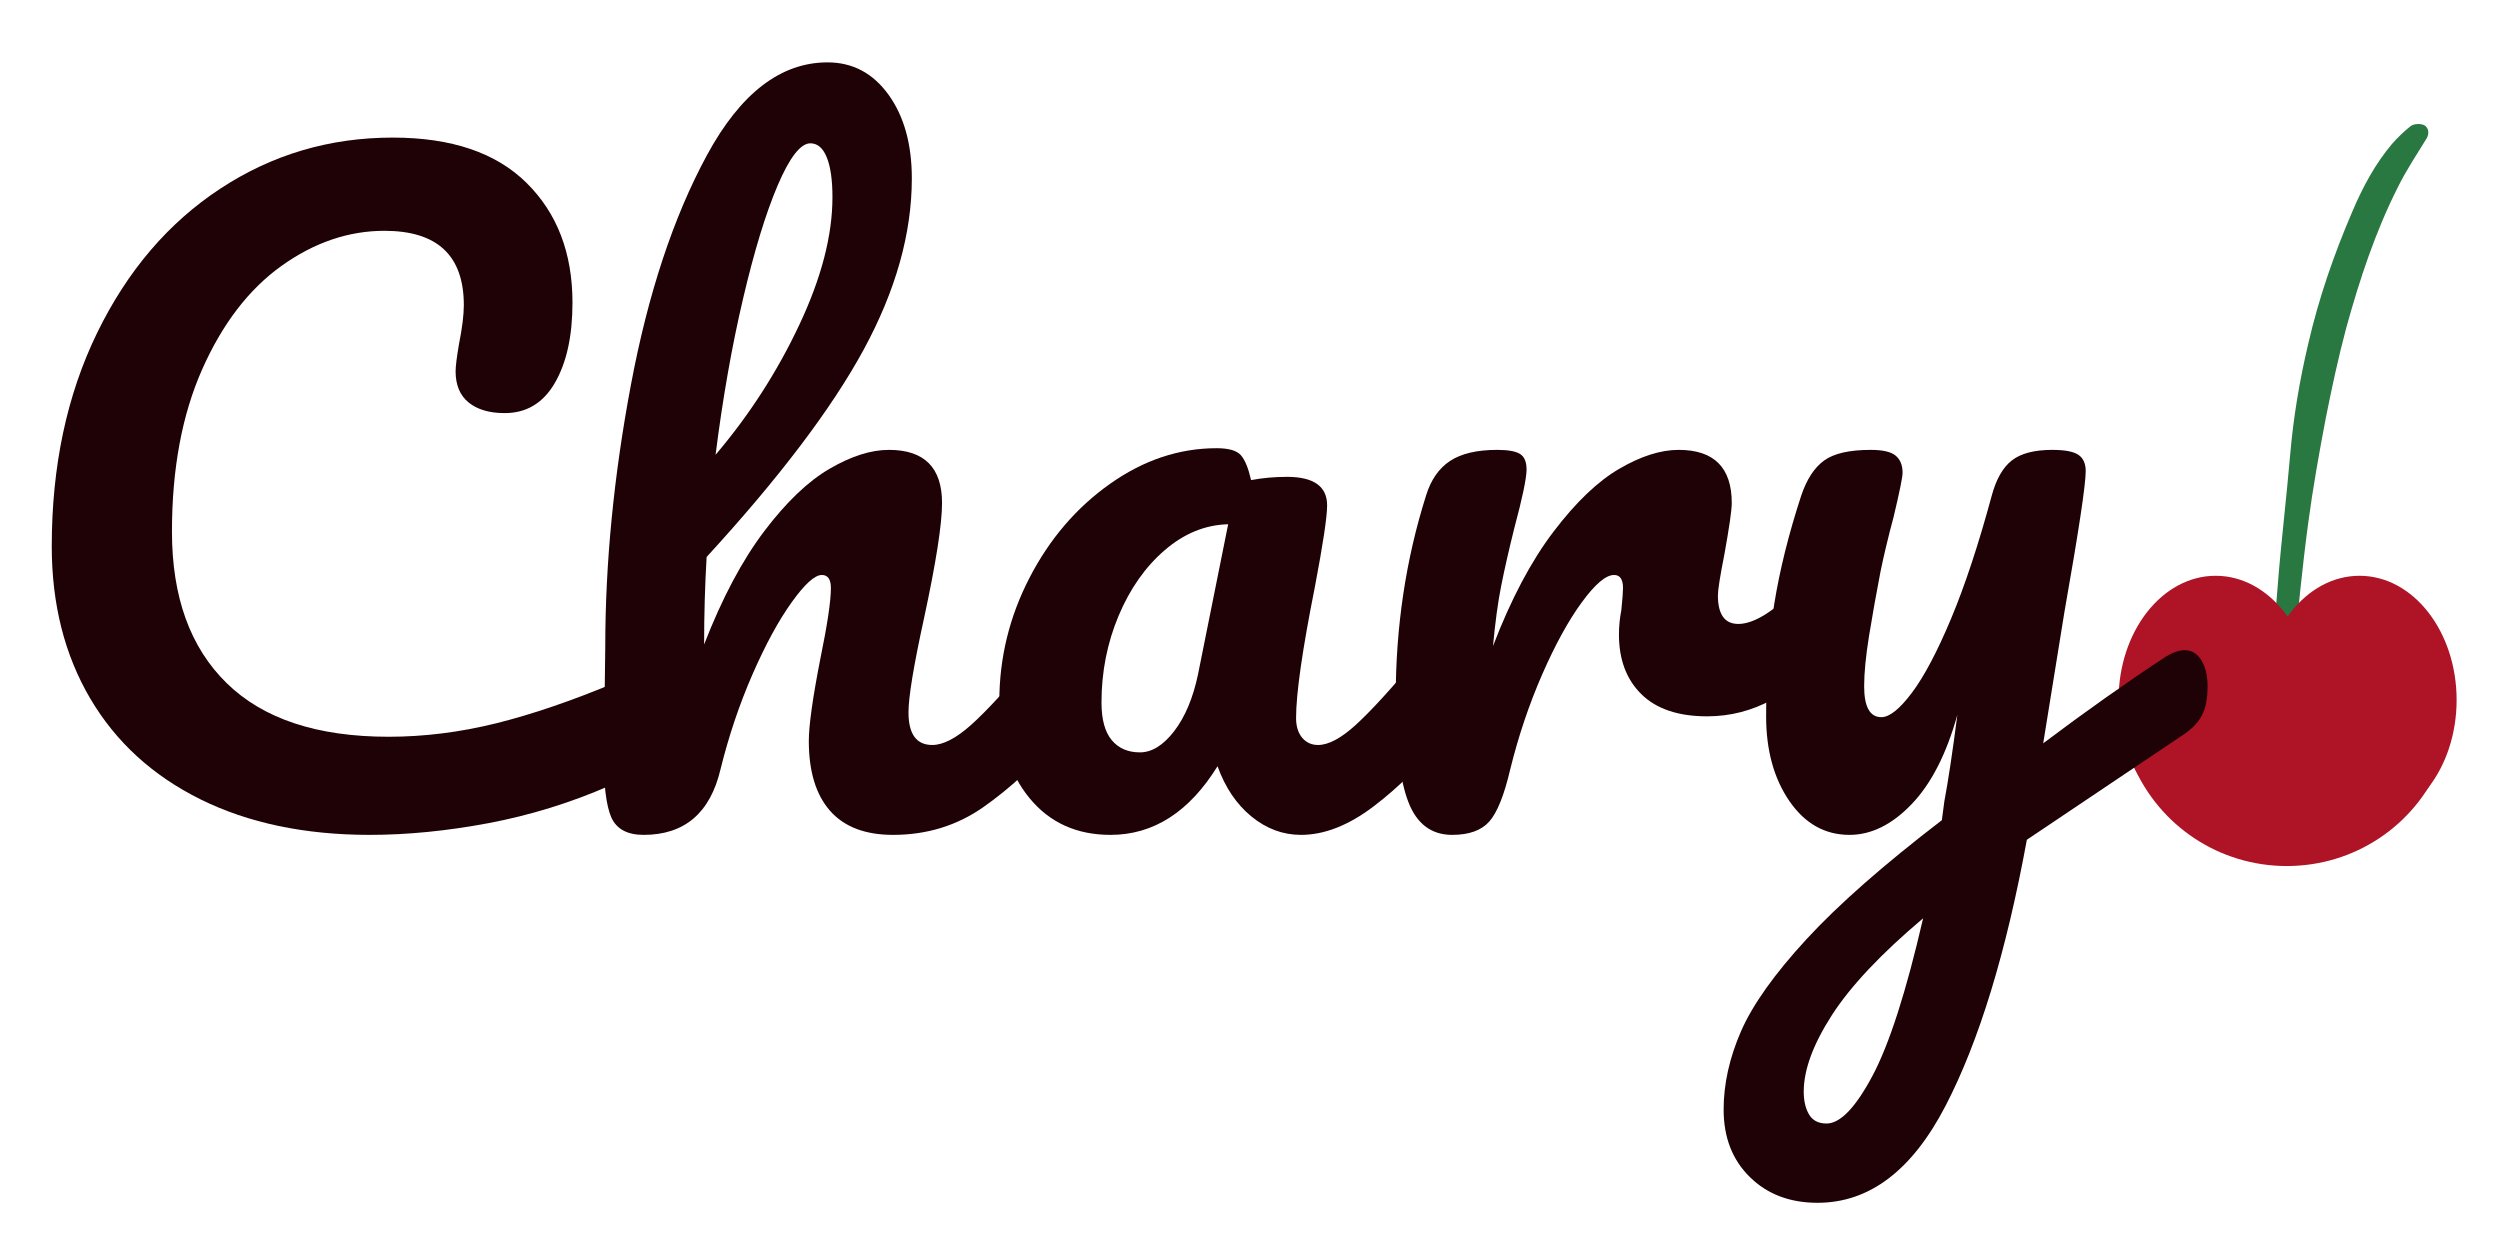
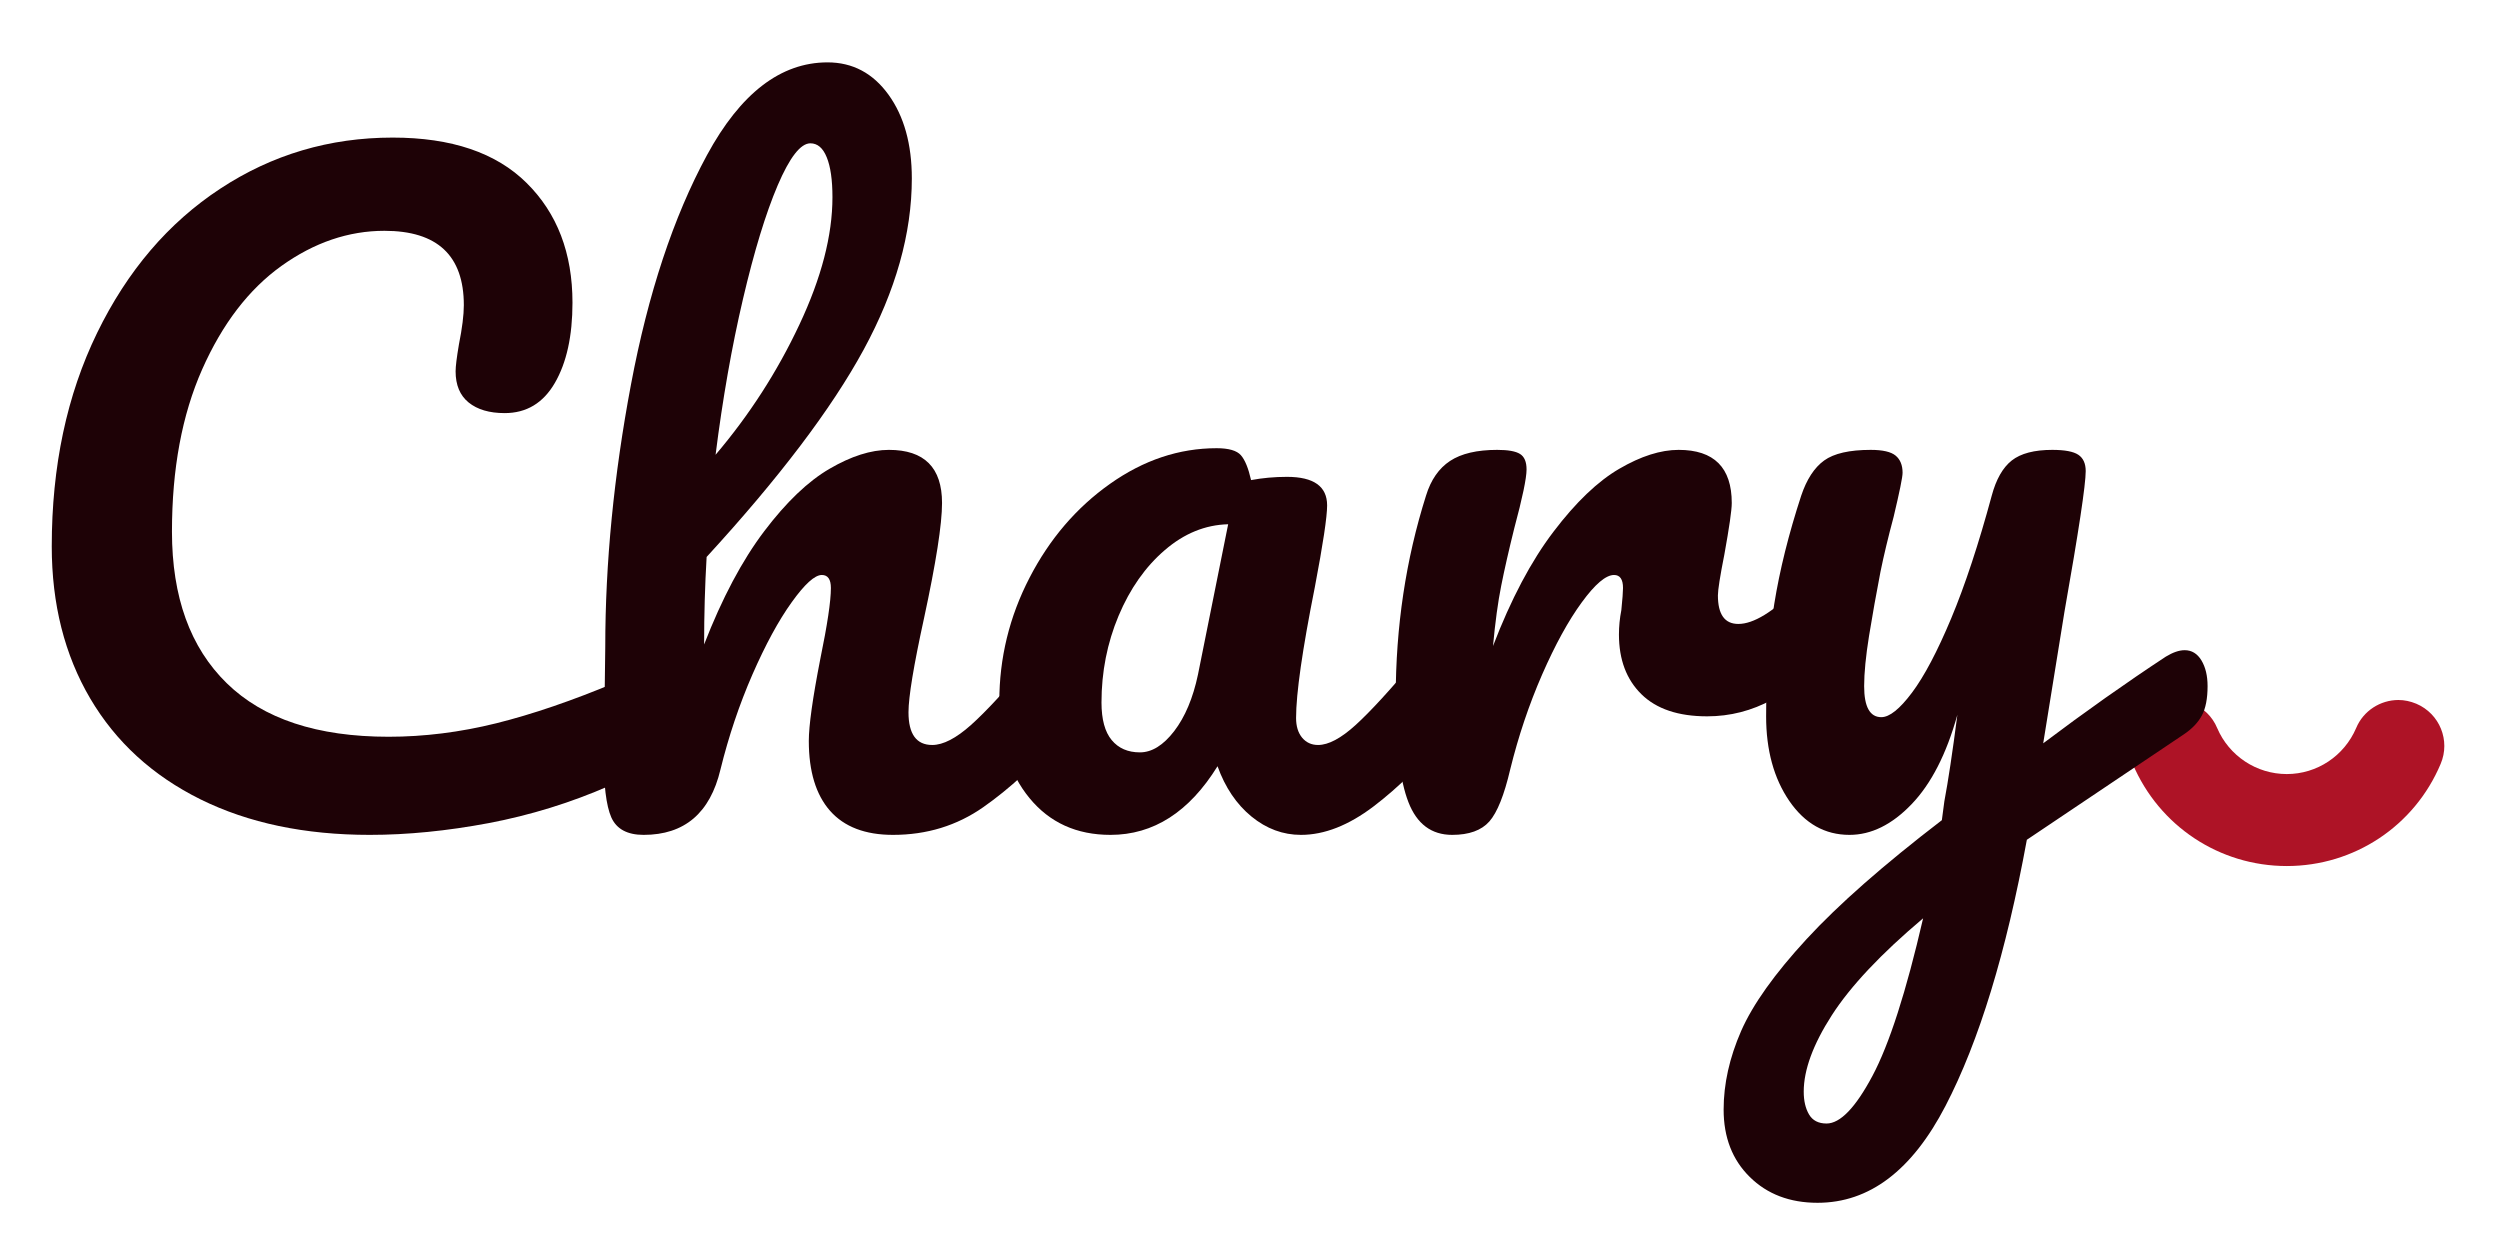
<svg xmlns="http://www.w3.org/2000/svg" width="500" zoomAndPan="magnify" viewBox="0 0 375 187.5" height="250" preserveAspectRatio="xMidYMid meet" version="1.0">
  <defs>
    <g />
    <clipPath id="029a1ac4a9">
-       <path d="M 340 18 L 365 18 L 365 129 L 340 129 Z M 340 18 " clip-rule="nonzero" />
+       <path d="M 340 18 L 365 18 L 365 129 L 340 129 M 340 18 " clip-rule="nonzero" />
    </clipPath>
    <clipPath id="1a3086006e">
      <path d="M 364.652 18.586 L 361.047 129.234 L 339.363 128.527 L 342.973 17.879 Z M 364.652 18.586 " clip-rule="nonzero" />
    </clipPath>
    <clipPath id="e78b886fd4">
-       <path d="M 342.961 17.879 L 339.352 128.527 L 361.035 129.234 L 364.641 18.586 Z M 342.961 17.879 " clip-rule="nonzero" />
-     </clipPath>
+       </clipPath>
    <clipPath id="9e1eaa8da6">
      <path d="M 339.359 86.367 L 368.492 86.367 L 368.492 123.633 L 339.359 123.633 Z M 339.359 86.367 " clip-rule="nonzero" />
    </clipPath>
    <clipPath id="68f02e6156">
-       <path d="M 353.926 86.367 C 345.883 86.367 339.359 94.711 339.359 105 C 339.359 115.289 345.883 123.633 353.926 123.633 C 361.969 123.633 368.492 115.289 368.492 105 C 368.492 94.711 361.969 86.367 353.926 86.367 Z M 353.926 86.367 " clip-rule="nonzero" />
-     </clipPath>
+       </clipPath>
    <clipPath id="bdb77285df">
-       <path d="M 317.785 86.367 L 346.918 86.367 L 346.918 123.633 L 317.785 123.633 Z M 317.785 86.367 " clip-rule="nonzero" />
-     </clipPath>
+       </clipPath>
    <clipPath id="5437a46444">
      <path d="M 332.352 86.367 C 324.309 86.367 317.785 94.711 317.785 105 C 317.785 115.289 324.309 123.633 332.352 123.633 C 340.395 123.633 346.918 115.289 346.918 105 C 346.918 94.711 340.395 86.367 332.352 86.367 Z M 332.352 86.367 " clip-rule="nonzero" />
    </clipPath>
    <clipPath id="2394c3cc4e">
      <path d="M 319 105 L 367 105 L 367 129.906 L 319 129.906 Z M 319 105 " clip-rule="nonzero" />
    </clipPath>
    <clipPath id="6b3101acf7">
      <path d="M 359.762 105 C 360.656 105 361.551 105.188 362.445 105.559 C 365.949 107.051 367.59 111.078 366.098 114.582 C 362.184 123.902 353.125 129.906 343.02 129.906 C 332.914 129.906 323.855 123.902 319.902 114.582 C 318.41 111.078 320.051 107.012 323.555 105.559 C 327.062 104.066 331.125 105.707 332.578 109.211 C 334.367 113.387 338.469 116.109 343.02 116.109 C 347.566 116.109 351.633 113.387 353.422 109.211 C 354.504 106.602 357.074 105 359.762 105 Z M 359.762 105 " clip-rule="nonzero" />
    </clipPath>
  </defs>
  <g clip-path="url(#029a1ac4a9)">
    <g clip-path="url(#1a3086006e)">
      <g clip-path="url(#e78b886fd4)">
        <path fill="#297741" d="M 340.914 128.578 C 341.887 127.551 342.094 126.621 342.242 125.625 C 342.391 124.633 342.426 123.578 342.461 122.523 C 342.656 114.664 343.148 106.754 343.992 98.918 C 344.684 92.074 345.316 85.227 346.242 78.387 C 346.941 73.129 347.875 67.934 348.863 62.742 C 349.773 58.191 350.742 53.645 351.941 49.164 C 353.938 41.953 356.281 34.809 359.664 28.109 C 360.918 25.566 362.52 23.156 364.004 20.738 C 364.5 19.934 364.242 18.809 363.254 18.66 C 362.73 18.523 361.965 18.617 361.543 18.957 C 360.578 19.746 359.672 20.598 358.82 21.566 C 356.262 24.594 354.387 28.113 352.863 31.703 C 350.074 38.188 347.809 44.746 346.238 51.562 C 344.945 57.039 344.004 62.582 343.527 68.203 C 342.961 74.816 342.16 81.367 341.652 87.922 C 340.777 98.637 340.078 109.355 340.02 120.094 C 340.016 122.031 340.184 124.035 340.355 125.977 C 340.328 126.797 340.656 127.512 340.914 128.578 Z M 340.914 128.578 " fill-opacity="1" fill-rule="nonzero" />
      </g>
    </g>
  </g>
  <g clip-path="url(#9e1eaa8da6)">
    <g clip-path="url(#68f02e6156)">
-       <path fill="#ae1326" d="M 339.359 86.367 L 368.492 86.367 L 368.492 123.633 L 339.359 123.633 Z M 339.359 86.367 " fill-opacity="1" fill-rule="nonzero" />
-     </g>
+       </g>
  </g>
  <g clip-path="url(#bdb77285df)">
    <g clip-path="url(#5437a46444)">
-       <path fill="#ae1326" d="M 317.785 86.367 L 346.918 86.367 L 346.918 123.633 L 317.785 123.633 Z M 317.785 86.367 " fill-opacity="1" fill-rule="nonzero" />
-     </g>
+       </g>
  </g>
  <g clip-path="url(#2394c3cc4e)">
    <g clip-path="url(#6b3101acf7)">
      <path fill="#ae1326" d="M 366.656 129.906 L 319.379 129.906 L 319.379 105 L 366.656 105 Z M 366.656 129.906 " fill-opacity="1" fill-rule="nonzero" />
    </g>
  </g>
  <g fill="#1e0206" fill-opacity="1">
    <g transform="translate(-0.081, 124.622)">
      <g>
        <path d="M 55.547 0.609 C 45.816 0.609 37.352 -1.164 30.156 -4.719 C 22.969 -8.281 17.453 -13.328 13.609 -19.859 C 9.766 -26.398 7.844 -34.004 7.844 -42.672 C 7.844 -54.691 10.109 -65.359 14.641 -74.672 C 19.18 -83.992 25.336 -91.207 33.109 -96.312 C 40.879 -101.426 49.504 -103.984 58.984 -103.984 C 67.805 -103.984 74.504 -101.711 79.078 -97.172 C 83.66 -92.641 85.953 -86.656 85.953 -79.219 C 85.953 -74.227 85.07 -70.219 83.312 -67.188 C 81.562 -64.164 79.051 -62.656 75.781 -62.656 C 73.488 -62.656 71.688 -63.188 70.375 -64.25 C 69.07 -65.312 68.422 -66.867 68.422 -68.922 C 68.422 -69.648 68.586 -71 68.922 -72.969 C 69.41 -75.414 69.656 -77.375 69.656 -78.844 C 69.656 -86.281 65.688 -90 57.75 -90 C 52.352 -90 47.203 -88.242 42.297 -84.734 C 37.398 -81.223 33.438 -76.051 30.406 -69.219 C 27.383 -62.395 25.875 -54.281 25.875 -44.875 C 25.875 -35.07 28.613 -27.492 34.094 -22.141 C 39.57 -16.785 47.664 -14.109 58.375 -14.109 C 63.688 -14.109 69.062 -14.781 74.5 -16.125 C 79.938 -17.477 85.961 -19.539 92.578 -22.312 C 93.805 -22.801 94.828 -23.047 95.641 -23.047 C 96.953 -23.047 97.938 -22.555 98.594 -21.578 C 99.25 -20.598 99.578 -19.332 99.578 -17.781 C 99.578 -12.789 96.879 -9.113 91.484 -6.75 C 85.672 -4.207 79.641 -2.344 73.391 -1.156 C 67.141 0.02 61.191 0.609 55.547 0.609 Z M 55.547 0.609 " />
      </g>
    </g>
  </g>
  <g fill="#1e0206" fill-opacity="1">
    <g transform="translate(84.04, 124.622)">
      <g>
        <path d="M 73.938 -27.344 C 75 -27.344 75.836 -26.852 76.453 -25.875 C 77.066 -24.895 77.375 -23.547 77.375 -21.828 C 77.375 -18.555 76.598 -16.02 75.047 -14.219 C 71.285 -9.883 67.422 -6.328 63.453 -3.547 C 59.492 -0.773 54.977 0.609 49.906 0.609 C 45.738 0.609 42.594 -0.594 40.469 -3 C 38.344 -5.414 37.281 -8.91 37.281 -13.484 C 37.281 -15.773 37.852 -19.863 39 -25.75 C 40.062 -30.906 40.594 -34.461 40.594 -36.422 C 40.594 -37.723 40.141 -38.375 39.234 -38.375 C 38.172 -38.375 36.66 -37.004 34.703 -34.266 C 32.742 -31.535 30.781 -27.922 28.812 -23.422 C 26.852 -18.922 25.258 -14.18 24.031 -9.203 C 22.477 -2.66 18.633 0.609 12.5 0.609 C 10.051 0.609 8.438 -0.266 7.656 -2.016 C 6.883 -3.773 6.5 -6.945 6.5 -11.531 C 6.5 -14.145 6.539 -16.227 6.625 -17.781 L 6.75 -27.594 C 6.75 -40.176 8.035 -53.297 10.609 -66.953 C 13.18 -80.609 16.977 -92.07 22 -101.344 C 27.031 -110.625 33.062 -115.266 40.094 -115.266 C 43.852 -115.266 46.898 -113.648 49.234 -110.422 C 51.566 -107.191 52.734 -103.004 52.734 -97.859 C 52.734 -89.598 50.32 -81.031 45.5 -72.156 C 40.676 -63.289 32.828 -52.93 21.953 -41.078 C 21.703 -36.828 21.578 -32.453 21.578 -27.953 C 24.273 -34.898 27.281 -40.562 30.594 -44.938 C 33.906 -49.312 37.176 -52.438 40.406 -54.312 C 43.633 -56.195 46.598 -57.141 49.297 -57.141 C 54.609 -57.141 57.266 -54.484 57.266 -49.172 C 57.266 -45.984 56.363 -40.219 54.562 -31.875 C 53.008 -24.77 52.234 -20.07 52.234 -17.781 C 52.234 -14.508 53.422 -12.875 55.797 -12.875 C 57.43 -12.875 59.367 -13.875 61.609 -15.875 C 63.859 -17.883 66.863 -21.133 70.625 -25.625 C 71.613 -26.77 72.719 -27.344 73.938 -27.344 Z M 37.516 -103.125 C 36.047 -103.125 34.41 -101.02 32.609 -96.812 C 30.816 -92.602 29.082 -86.922 27.406 -79.766 C 25.727 -72.609 24.359 -64.82 23.297 -56.406 C 28.367 -62.375 32.555 -68.875 35.859 -75.906 C 39.172 -82.938 40.828 -89.312 40.828 -95.031 C 40.828 -97.645 40.539 -99.645 39.969 -101.031 C 39.406 -102.426 38.586 -103.125 37.516 -103.125 Z M 37.516 -103.125 " />
      </g>
    </g>
  </g>
  <g fill="#1e0206" fill-opacity="1">
    <g transform="translate(145.599, 124.622)">
      <g>
        <path d="M 20.969 0.609 C 15.895 0.609 11.848 -1.227 8.828 -4.906 C 5.805 -8.582 4.297 -13.406 4.297 -19.375 C 4.297 -25.914 5.805 -32.109 8.828 -37.953 C 11.848 -43.797 15.875 -48.492 20.906 -52.047 C 25.938 -55.609 31.27 -57.391 36.906 -57.391 C 38.707 -57.391 39.914 -57.039 40.531 -56.344 C 41.145 -55.645 41.656 -54.398 42.062 -52.609 C 43.781 -52.93 45.578 -53.094 47.453 -53.094 C 51.461 -53.094 53.469 -51.664 53.469 -48.812 C 53.469 -47.094 52.852 -43.004 51.625 -36.547 C 49.75 -27.141 48.812 -20.598 48.812 -16.922 C 48.812 -15.691 49.113 -14.707 49.719 -13.969 C 50.332 -13.238 51.129 -12.875 52.109 -12.875 C 53.672 -12.875 55.551 -13.875 57.75 -15.875 C 59.957 -17.883 62.941 -21.133 66.703 -25.625 C 67.68 -26.77 68.785 -27.344 70.016 -27.344 C 71.078 -27.344 71.914 -26.852 72.531 -25.875 C 73.145 -24.895 73.453 -23.547 73.453 -21.828 C 73.453 -18.555 72.676 -16.02 71.125 -14.219 C 67.77 -10.051 64.211 -6.535 60.453 -3.672 C 56.691 -0.816 53.055 0.609 49.547 0.609 C 46.848 0.609 44.375 -0.305 42.125 -2.141 C 39.875 -3.984 38.176 -6.5 37.031 -9.688 C 32.781 -2.82 27.426 0.609 20.969 0.609 Z M 25.391 -11.766 C 27.18 -11.766 28.895 -12.828 30.531 -14.953 C 32.164 -17.086 33.352 -19.91 34.094 -23.422 L 38.625 -45.984 C 35.195 -45.898 32.031 -44.609 29.125 -42.109 C 26.219 -39.617 23.906 -36.332 22.188 -32.25 C 20.477 -28.164 19.625 -23.832 19.625 -19.25 C 19.625 -16.719 20.133 -14.836 21.156 -13.609 C 22.176 -12.379 23.586 -11.766 25.391 -11.766 Z M 25.391 -11.766 " />
      </g>
    </g>
  </g>
  <g fill="#1e0206" fill-opacity="1">
    <g transform="translate(203.233, 124.622)">
      <g>
        <path d="M 14.594 0.609 C 11.488 0.609 9.301 -1.023 8.031 -4.297 C 6.758 -7.566 6.125 -12.797 6.125 -19.984 C 6.125 -30.609 7.641 -40.707 10.672 -50.281 C 11.398 -52.645 12.602 -54.379 14.281 -55.484 C 15.957 -56.586 18.312 -57.141 21.344 -57.141 C 22.977 -57.141 24.117 -56.938 24.766 -56.531 C 25.422 -56.125 25.75 -55.348 25.75 -54.203 C 25.75 -52.891 25.133 -49.945 23.906 -45.375 C 23.094 -42.102 22.441 -39.238 21.953 -36.781 C 21.461 -34.332 21.051 -31.312 20.719 -27.719 C 23.414 -34.75 26.441 -40.469 29.797 -44.875 C 33.148 -49.289 36.441 -52.438 39.672 -54.312 C 42.898 -56.195 45.863 -57.141 48.562 -57.141 C 53.875 -57.141 56.531 -54.484 56.531 -49.172 C 56.531 -48.109 56.16 -45.535 55.422 -41.453 C 54.773 -38.18 54.453 -36.133 54.453 -35.312 C 54.453 -32.457 55.473 -31.031 57.516 -31.031 C 59.797 -31.031 62.738 -32.828 66.344 -36.422 C 67.406 -37.484 68.508 -38.016 69.656 -38.016 C 70.719 -38.016 71.551 -37.539 72.156 -36.594 C 72.77 -35.656 73.078 -34.41 73.078 -32.859 C 73.078 -29.836 72.258 -27.469 70.625 -25.75 C 68.344 -23.375 65.664 -21.348 62.594 -19.672 C 59.531 -18.004 56.281 -17.172 52.844 -17.172 C 48.52 -17.172 45.234 -18.273 42.984 -20.484 C 40.734 -22.691 39.609 -25.676 39.609 -29.438 C 39.609 -30.656 39.727 -31.879 39.969 -33.109 C 40.133 -34.742 40.219 -35.848 40.219 -36.422 C 40.219 -37.723 39.77 -38.375 38.875 -38.375 C 37.645 -38.375 36.031 -37.004 34.031 -34.266 C 32.031 -31.535 30.047 -27.922 28.078 -23.422 C 26.117 -18.922 24.523 -14.18 23.297 -9.203 C 22.398 -5.359 21.359 -2.758 20.172 -1.406 C 18.984 -0.062 17.125 0.609 14.594 0.609 Z M 14.594 0.609 " />
      </g>
    </g>
  </g>
  <g fill="#1e0206" fill-opacity="1">
    <g transform="translate(259.028, 124.622)">
      <g>
        <path d="M 68.672 -27.094 C 69.734 -27.094 70.57 -26.582 71.188 -25.562 C 71.801 -24.539 72.109 -23.254 72.109 -21.703 C 72.109 -19.828 71.82 -18.359 71.25 -17.297 C 70.676 -16.234 69.773 -15.289 68.547 -14.469 L 45 1.344 C 41.895 18.27 37.828 31.578 32.797 41.266 C 27.773 50.953 21.379 55.797 13.609 55.797 C 9.441 55.797 6.051 54.504 3.438 51.922 C 0.82 49.348 -0.484 45.977 -0.484 41.812 C -0.484 37.969 0.391 34.039 2.141 30.031 C 3.898 26.031 7.172 21.438 11.953 16.25 C 16.734 11.062 23.5 5.113 32.25 -1.594 L 32.625 -4.422 C 33.195 -7.441 33.848 -11.77 34.578 -17.406 C 32.941 -11.52 30.648 -7.047 27.703 -3.984 C 24.766 -0.922 21.66 0.609 18.391 0.609 C 14.711 0.609 11.707 -1.082 9.375 -4.469 C 7.051 -7.863 5.891 -12.098 5.891 -17.172 C 5.891 -23.297 6.297 -28.91 7.109 -34.016 C 7.93 -39.129 9.281 -44.551 11.156 -50.281 C 11.977 -52.727 13.125 -54.484 14.594 -55.547 C 16.062 -56.609 18.391 -57.141 21.578 -57.141 C 23.379 -57.141 24.625 -56.852 25.312 -56.281 C 26.008 -55.707 26.359 -54.848 26.359 -53.703 C 26.359 -53.055 25.91 -50.852 25.016 -47.094 C 24.203 -44.062 23.547 -41.32 23.047 -38.875 C 22.398 -35.52 21.828 -32.305 21.328 -29.234 C 20.836 -26.172 20.594 -23.66 20.594 -21.703 C 20.594 -18.598 21.453 -17.047 23.172 -17.047 C 24.398 -17.047 25.93 -18.27 27.766 -20.719 C 29.609 -23.176 31.57 -26.895 33.656 -31.875 C 35.738 -36.863 37.766 -43 39.734 -50.281 C 40.391 -52.727 41.391 -54.484 42.734 -55.547 C 44.086 -56.609 46.113 -57.141 48.812 -57.141 C 50.688 -57.141 51.988 -56.895 52.719 -56.406 C 53.457 -55.914 53.828 -55.098 53.828 -53.953 C 53.828 -51.91 52.766 -44.879 50.641 -32.859 L 47.453 -13.125 C 53.742 -17.863 59.875 -22.195 65.844 -26.125 C 66.906 -26.77 67.848 -27.094 68.672 -27.094 Z M 14.953 43.906 C 17.004 43.906 19.297 41.531 21.828 36.781 C 24.359 32.039 26.895 24.156 29.438 13.125 C 23.133 18.438 18.57 23.281 15.75 27.656 C 12.938 32.031 11.531 35.852 11.531 39.125 C 11.531 40.508 11.797 41.648 12.328 42.547 C 12.859 43.453 13.734 43.906 14.953 43.906 Z M 14.953 43.906 " />
      </g>
    </g>
  </g>
</svg>